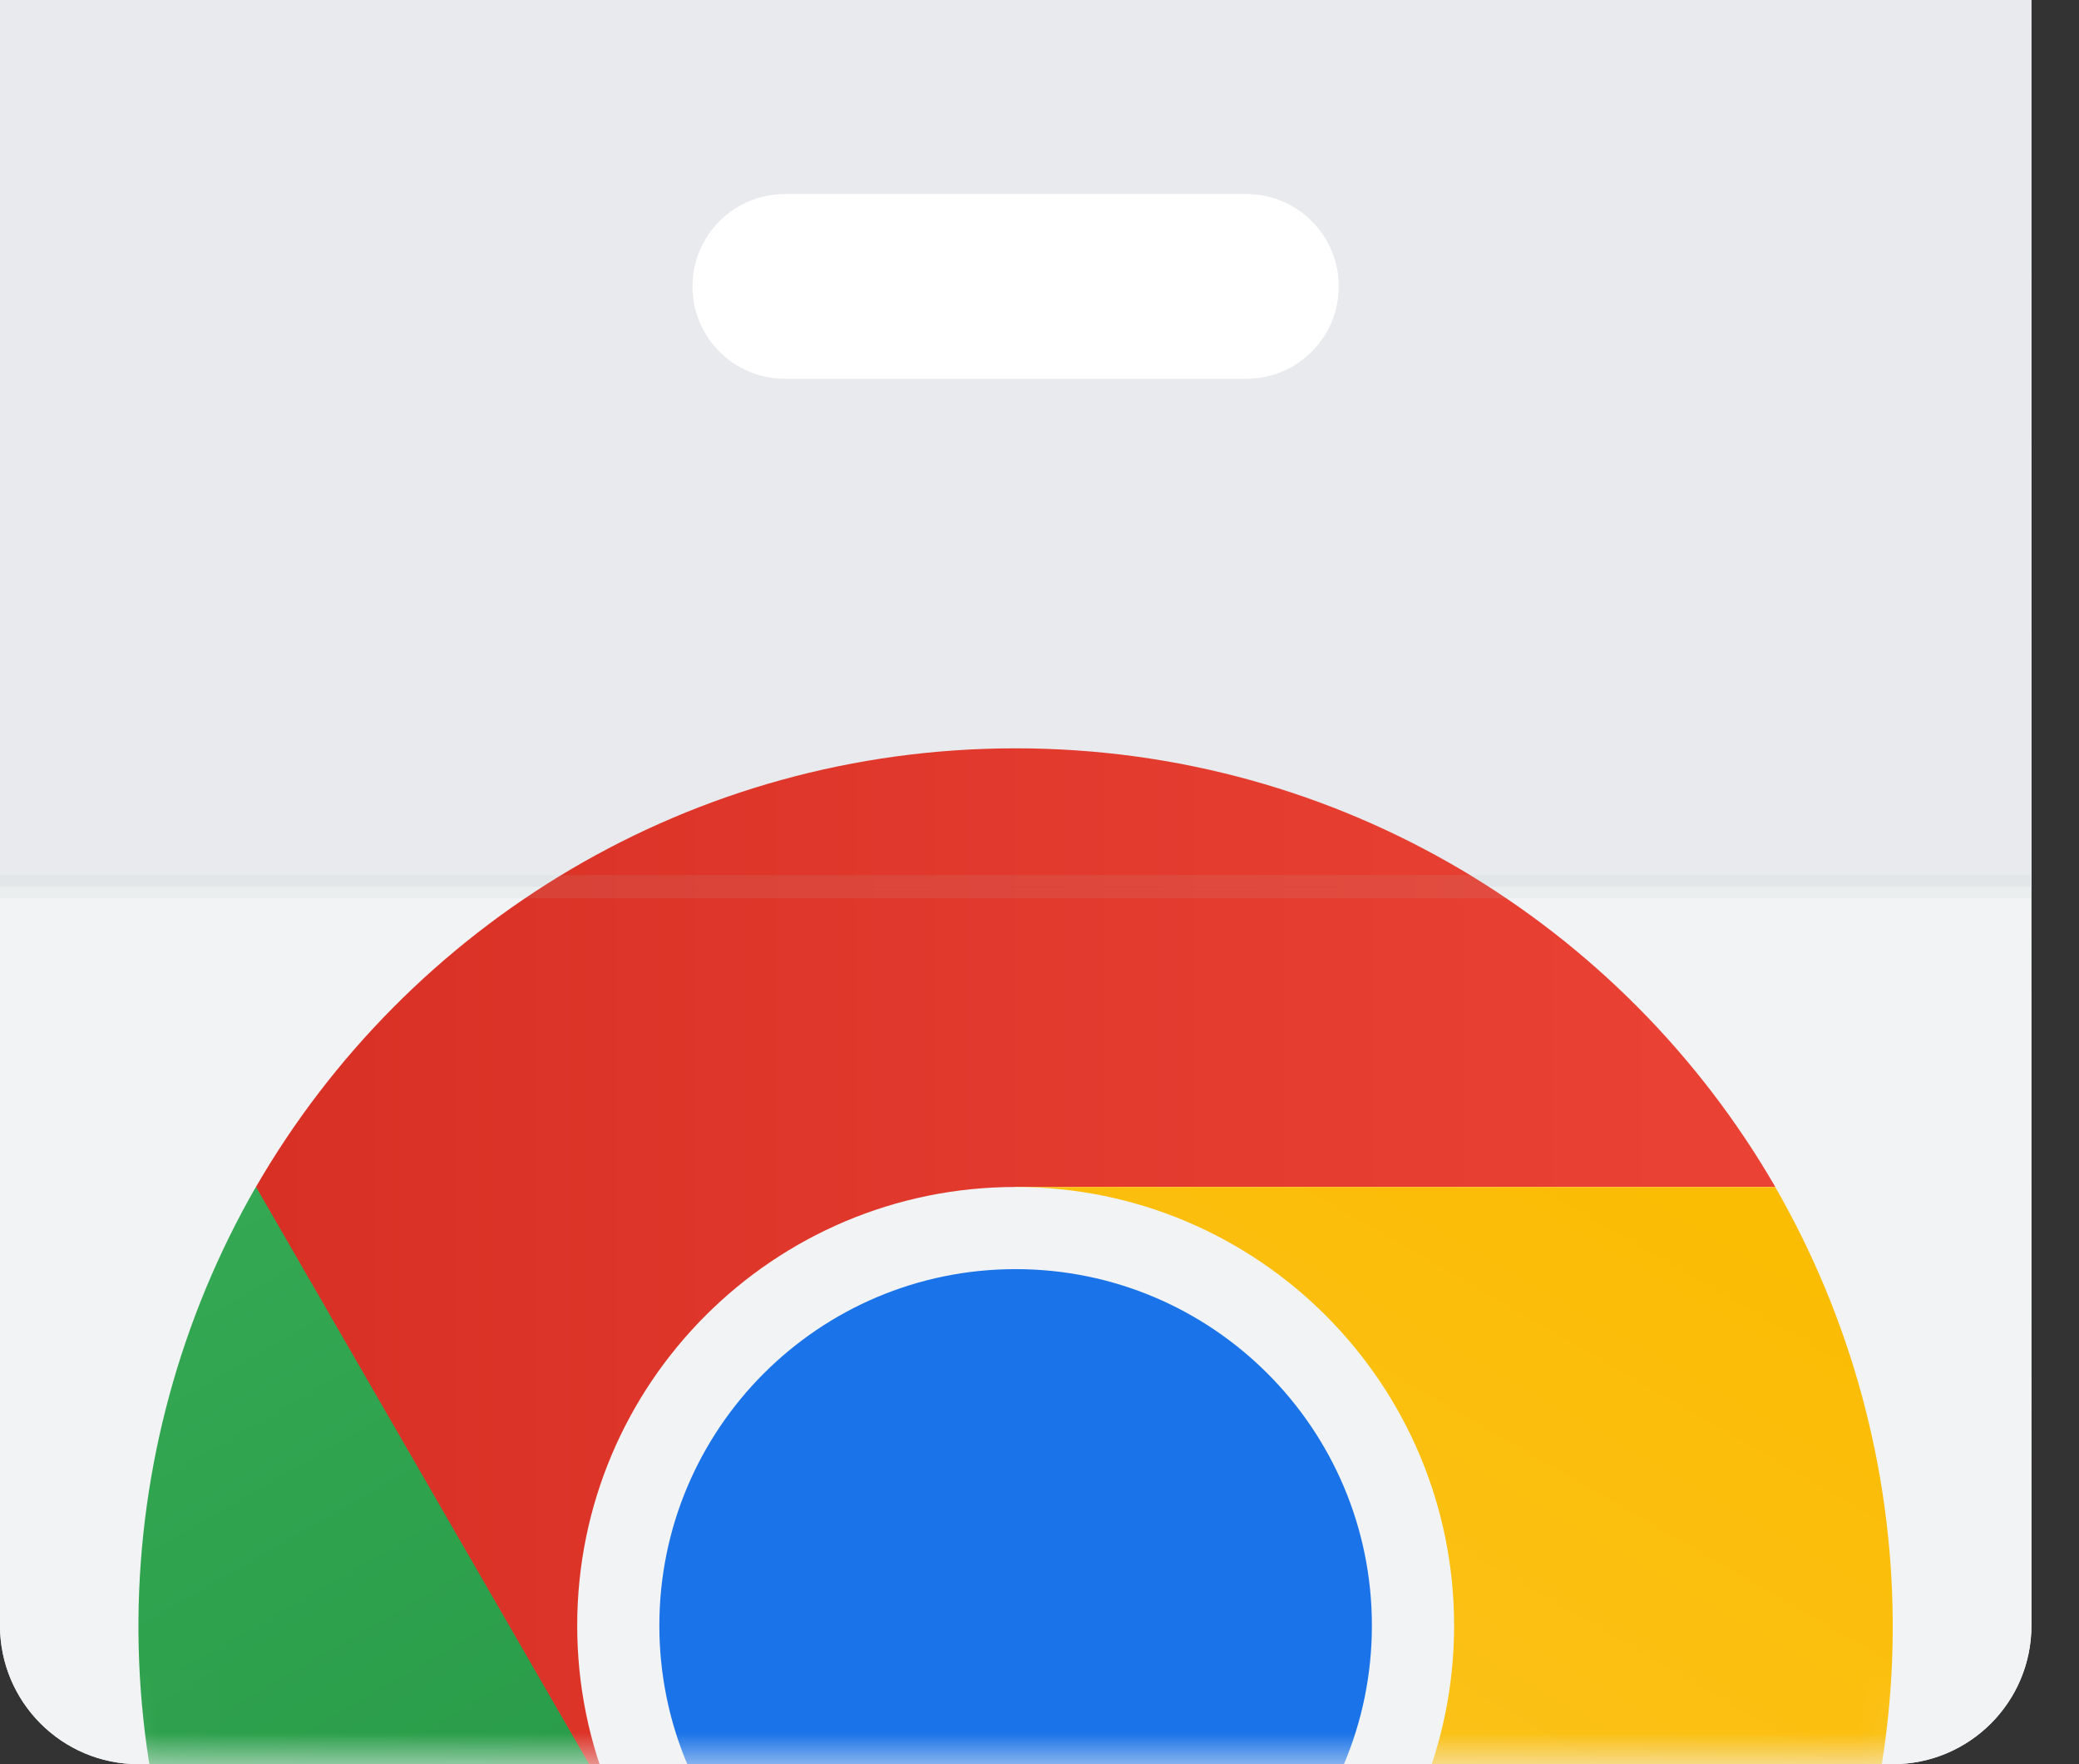
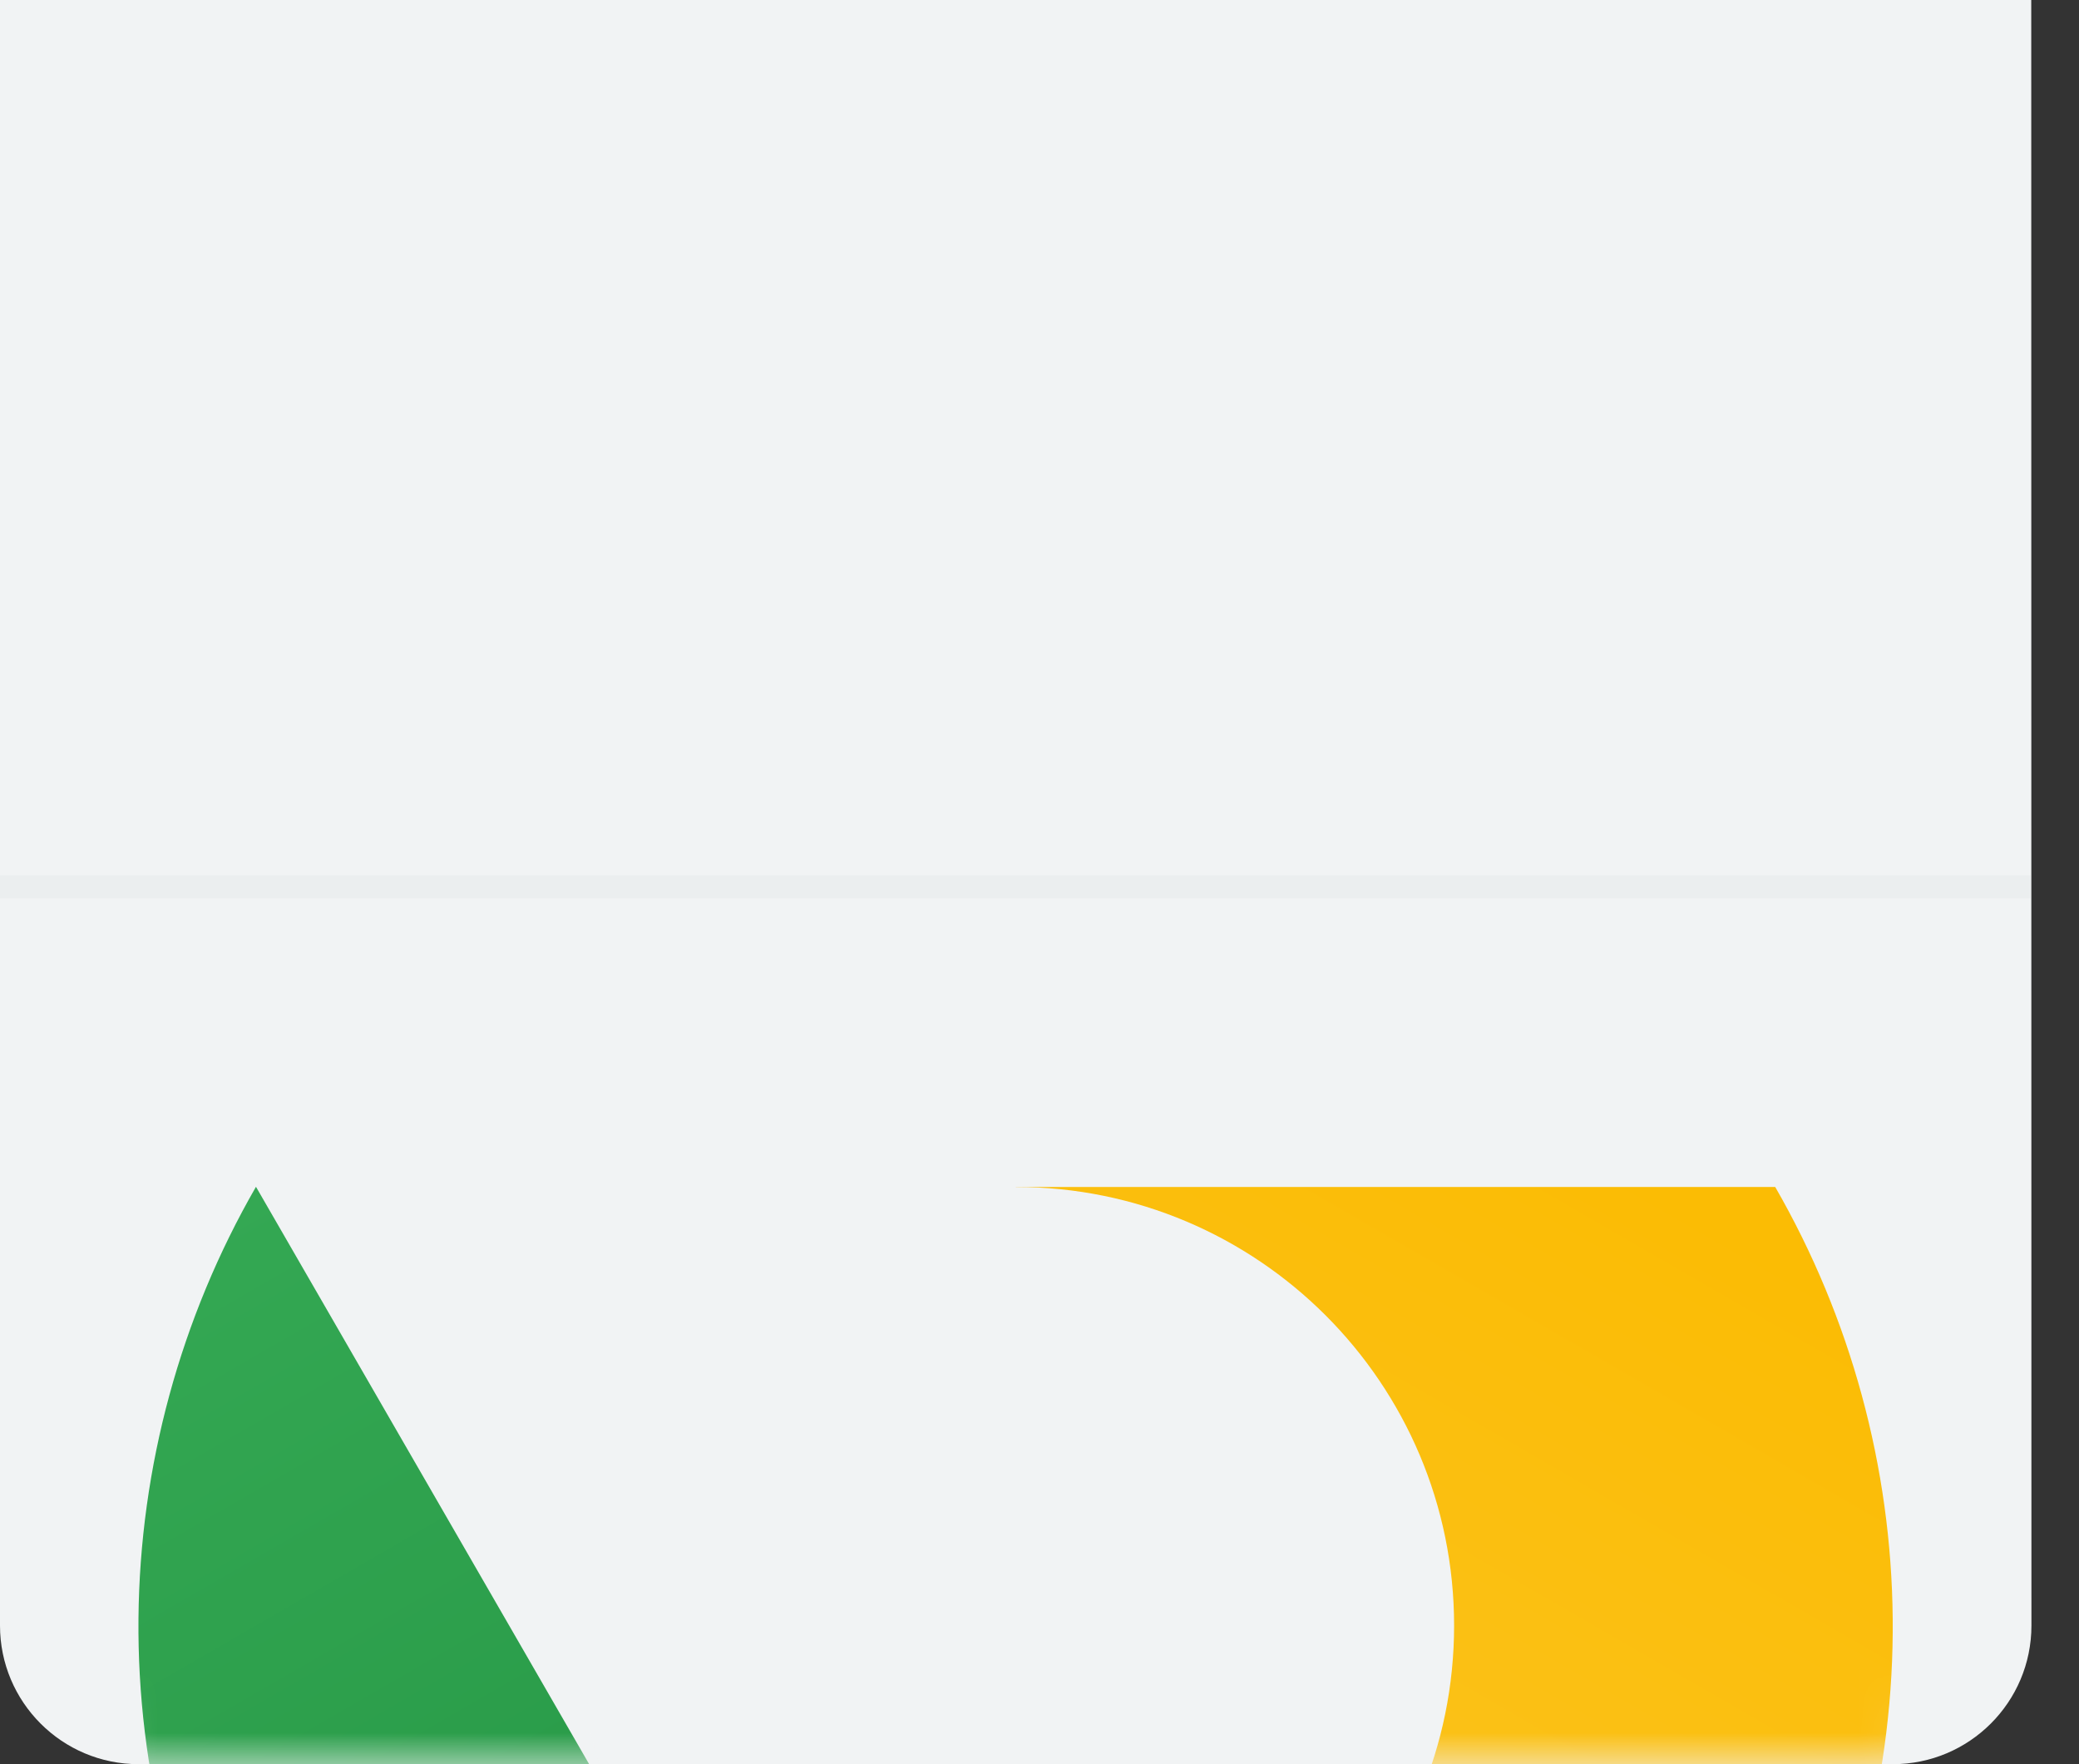
<svg xmlns="http://www.w3.org/2000/svg" width="33" height="28" viewBox="0 0 33 28" fill="none">
  <rect x="0" y="0" width="33" height="28" fill="#333333" stroke="none" />
  <path d="M32.242 0H0V25.8C0 27.014 0.984 28 2.2 28H30.045C31.258 28 32.245 27.016 32.245 25.8L32.242 0Z" fill="#F1F3F4" />
-   <path d="M32.242 0H0V25.8C0 27.014 0.984 28 2.2 28H30.045C31.258 28 32.245 27.016 32.245 25.8L32.242 0Z" fill="#F1F3F4" />
-   <path d="M32.242 0H0V14.074H32.242V0Z" fill="#E8EAED" />
-   <path d="M19.785 6.012H12.458C11.648 6.012 10.992 5.356 10.992 4.546C10.992 3.736 11.648 3.08 12.458 3.08H19.785C20.595 3.08 21.25 3.736 21.25 4.546C21.25 5.354 20.595 6.012 19.785 6.012Z" fill="white" />
  <mask id="mask0_3472_342" style="mask-type:luminance" maskUnits="userSpaceOnUse" x="0" y="0" width="33" height="28">
    <path d="M32.242 0H0V25.8C0 27.014 0.984 28 2.2 28H30.045C31.258 28 32.245 27.016 32.245 25.8L32.242 0Z" fill="white" />
  </mask>
  <g mask="url(#mask0_3472_342)">
-     <path d="M4.064 18.836L5.984 24.693L10.095 29.281L16.121 18.838L28.178 18.836C25.771 14.674 21.274 11.877 16.121 11.877C10.969 11.877 6.472 14.674 4.064 18.836Z" fill="url(#paint0_linear_3472_342)" />
    <path d="M16.118 39.726L20.229 35.136L22.146 29.281H10.091L4.063 18.836C1.664 23.003 1.488 28.299 4.065 32.762C6.64 37.225 11.313 39.722 16.118 39.726Z" fill="url(#paint1_linear_3472_342)" />
    <path d="M28.178 18.839H16.121L22.15 29.281L16.121 39.726C20.928 39.722 25.601 37.225 28.176 32.762C30.753 28.299 30.577 23.005 28.178 18.839Z" fill="url(#paint2_linear_3472_342)" />
    <path d="M16.122 32.762C19.965 32.762 23.081 29.645 23.081 25.8C23.081 21.956 19.965 18.839 16.122 18.839C12.278 18.839 9.162 21.956 9.162 25.8C9.162 29.645 12.278 32.762 16.122 32.762Z" fill="#F1F3F4" />
-     <path d="M16.121 31.458C19.244 31.458 21.776 28.925 21.776 25.8C21.776 22.676 19.244 20.143 16.121 20.143C12.998 20.143 10.466 22.676 10.466 25.8C10.466 28.925 12.998 31.458 16.121 31.458Z" fill="#1A73E8" />
  </g>
  <path opacity="0.1" d="M32.242 14.074H0V14.257H32.242V14.074Z" fill="#BDC1C6" />
  <path opacity="0.1" d="M32.242 13.89H0V14.072H32.242V13.89Z" fill="#BDC1C6" />
  <defs>
    <linearGradient id="paint0_linear_3472_342" x1="4.064" y1="20.579" x2="28.178" y2="20.579" gradientUnits="userSpaceOnUse">
      <stop stop-color="#D93025" />
      <stop offset="1" stop-color="#EA4335" />
    </linearGradient>
    <linearGradient id="paint1_linear_3472_342" x1="17.628" y1="38.854" x2="5.568" y2="17.967" gradientUnits="userSpaceOnUse">
      <stop stop-color="#1E8E3E" />
      <stop offset="1" stop-color="#34A853" />
    </linearGradient>
    <linearGradient id="paint2_linear_3472_342" x1="26.184" y1="18.811" x2="14.125" y2="39.697" gradientUnits="userSpaceOnUse">
      <stop stop-color="#FBBC04" />
      <stop offset="1" stop-color="#FCC934" />
    </linearGradient>
  </defs>
</svg>